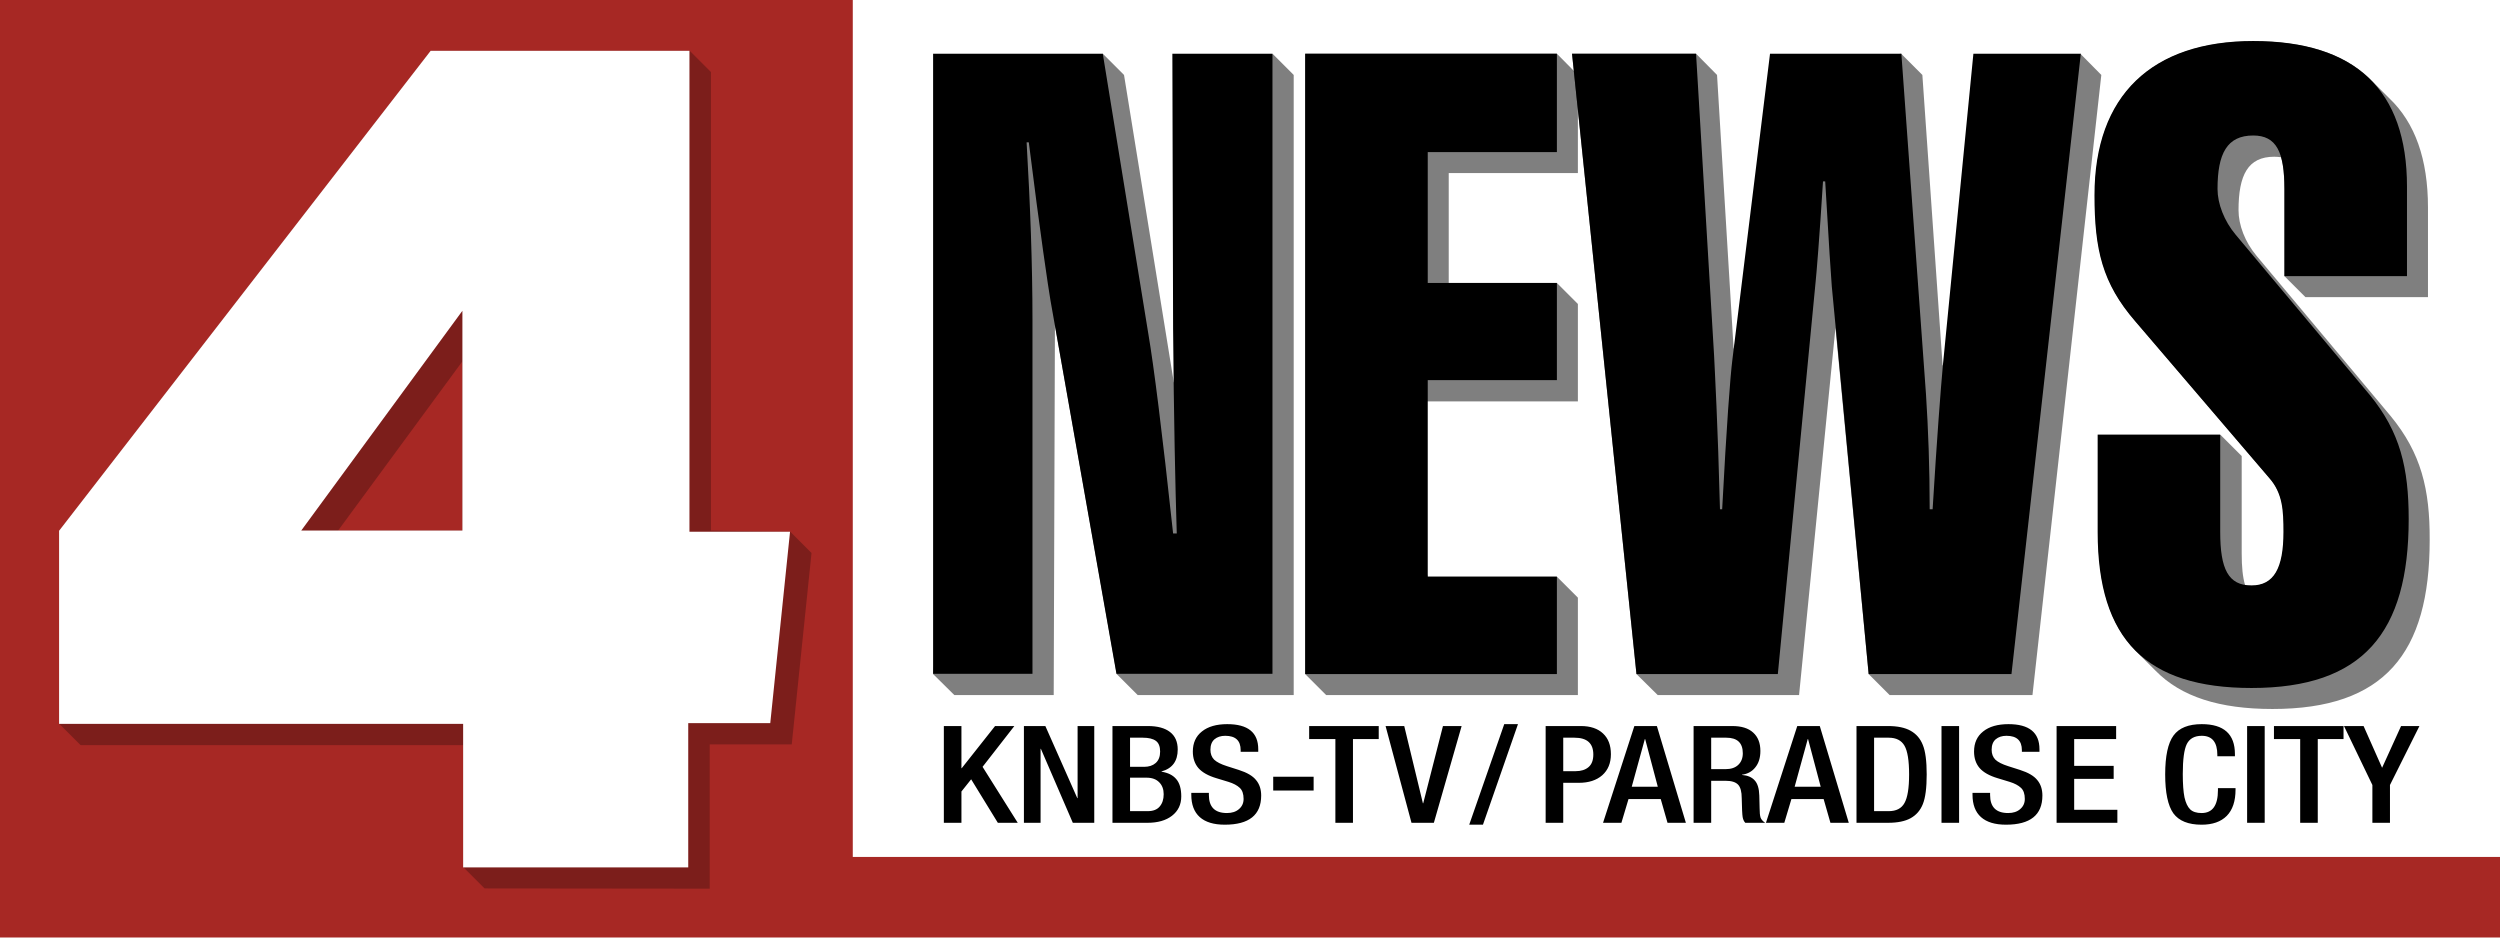
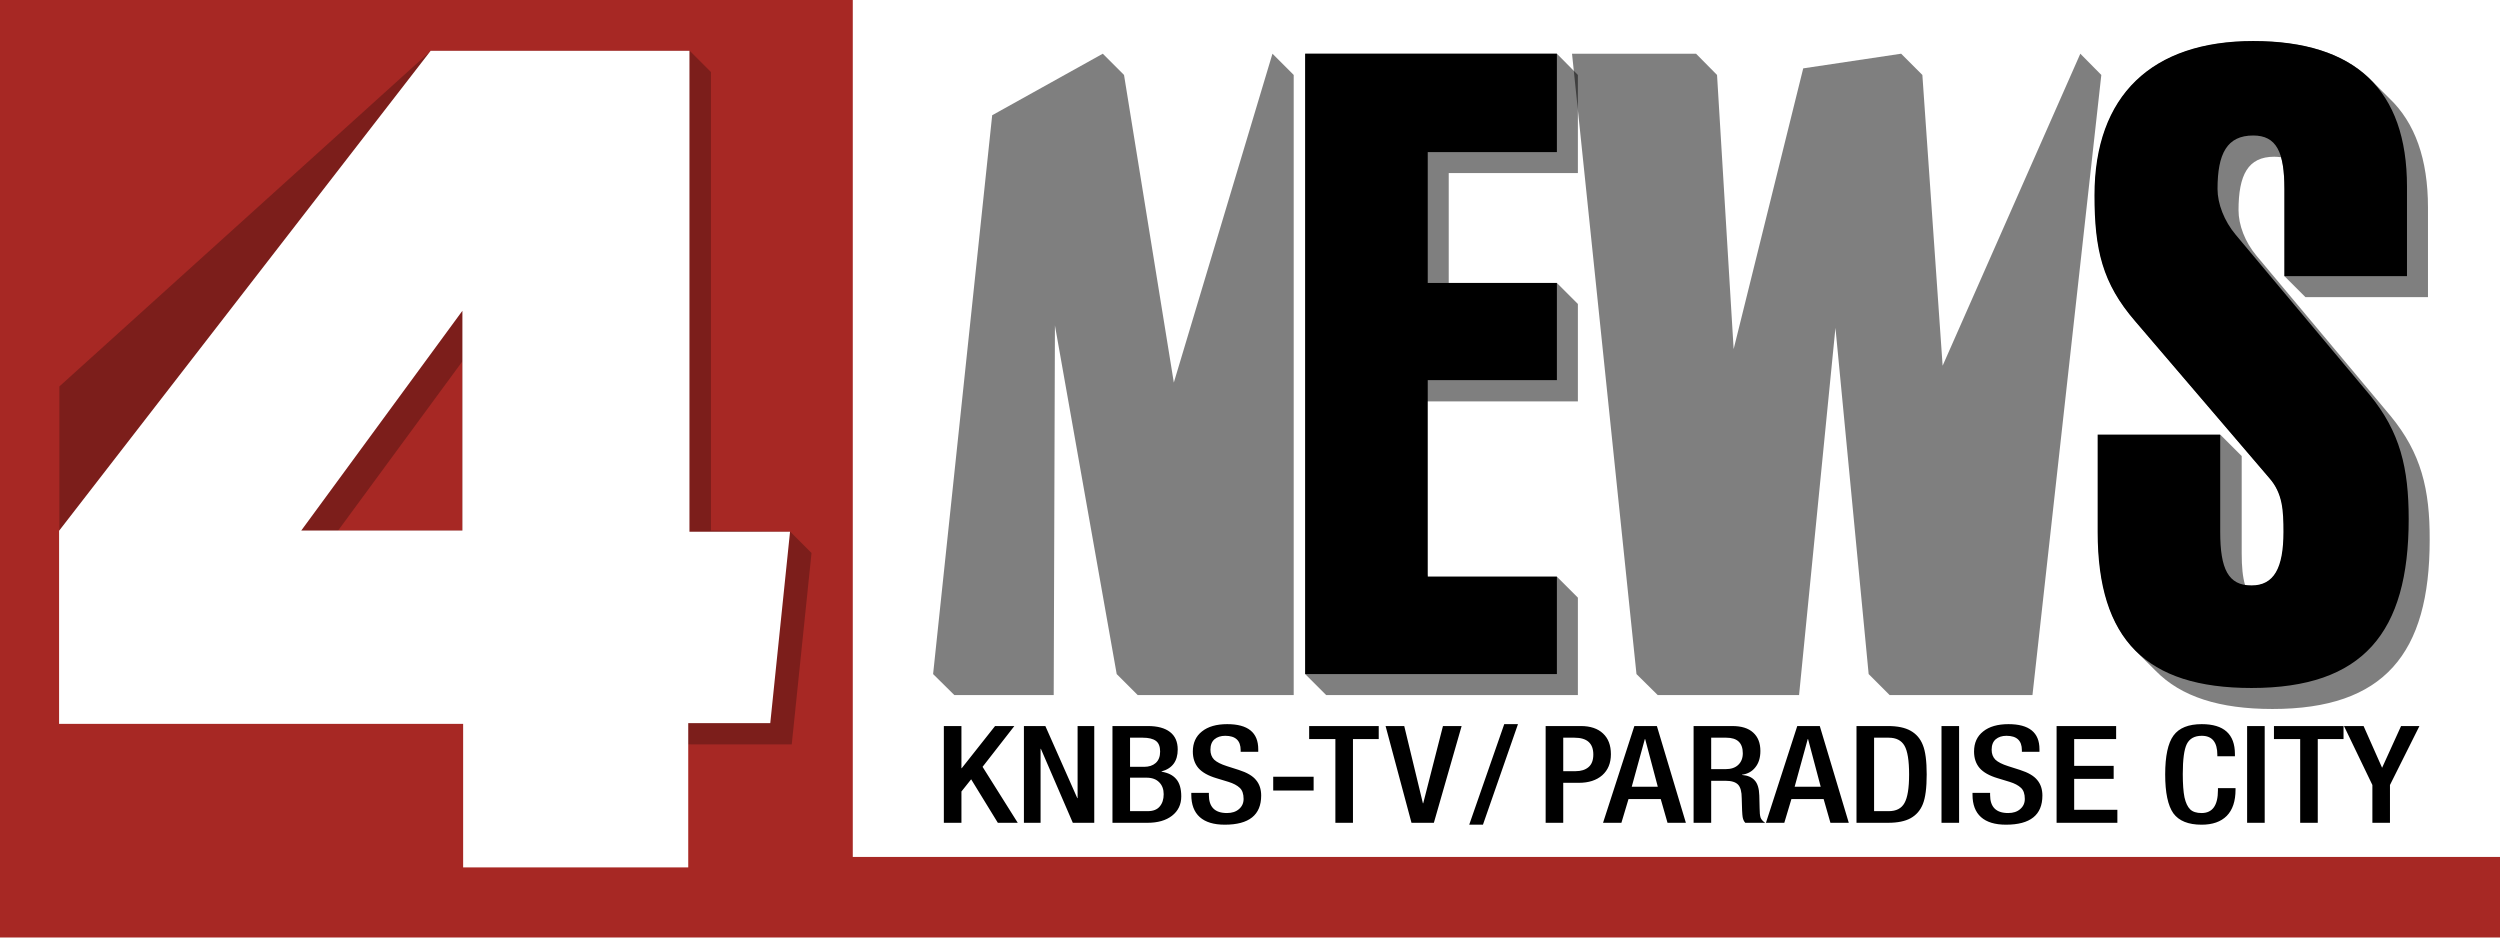
<svg xmlns="http://www.w3.org/2000/svg" xmlns:ns1="http://sodipodi.sourceforge.net/DTD/sodipodi-0.dtd" xmlns:ns2="http://www.inkscape.org/namespaces/inkscape" version="1.1" id="Layer_1" x="0px" y="0px" viewBox="0 0 1024 384" style="enable-background:new 0 0 1024 384;" xml:space="preserve" ns1:docname="KNBS_Channel_4_News_(1994-1995).svg" ns2:version="1.3.2 (091e20e, 2023-11-25, custom)" ns2:export-filename="KNBC_4_NEWS_1994_1.png" ns2:export-xdpi="96" ns2:export-ydpi="96">
  <defs id="defs17" />
  <ns1:namedview id="namedview17" pagecolor="#ffffff" bordercolor="#000000" borderopacity="0.25" ns2:showpageshadow="2" ns2:pageopacity="0.0" ns2:pagecheckerboard="true" ns2:deskcolor="#d1d1d1" ns2:zoom="0.89550782" ns2:cx="512.55834" ns2:cy="191.51145" ns2:window-width="1920" ns2:window-height="1137" ns2:window-x="-8" ns2:window-y="-8" ns2:window-maximized="1" ns2:current-layer="Layer_1" />
  <style type="text/css" id="style1">
	.st0{fill:#A72824;}
	.st1{fill:#F2F2F2;}
	.st2{opacity:0.5;enable-background:new    ;}
</style>
  <rect class="st0" width="1024" height="384.6" id="rect1" style="stroke:none;fill:#a72824;fill-opacity:1" />
  <rect x="349.3" class="st1" width="674.7" height="351" id="rect2" style="fill:#ffffff;stroke:none" />
-   <path class="st2" d="M176.5,20.8h106l8.7,8.7v187.8l32.5,0.5l8.7,8.7l-8.1,78.4h-33.6V364l-92.2-0.1l-8.7-8.7v-50H33l-8.7-8.7v-79.1  L176.5,20.8z M138.5,217.3h50.9V148L138.5,217.3z" id="path2" style="fill:#531412;fill-opacity:1" />
+   <path class="st2" d="M176.5,20.8h106l8.7,8.7v187.8l32.5,0.5l8.7,8.7l-8.1,78.4h-33.6l-92.2-0.1l-8.7-8.7v-50H33l-8.7-8.7v-79.1  L176.5,20.8z M138.5,217.3h50.9V148L138.5,217.3z" id="path2" style="fill:#531412;fill-opacity:1" />
  <path class="st1" d="M189.6,355.3h92.3v-59.1h33.6l8.1-78.4h-41.2V20.8h-106L24.2,217.4v79.1h165.5v58.8L189.6,355.3L189.6,355.3z   M189.4,127.3v90h-66L189.4,127.3z" id="path3" style="fill:#ffffff;stroke:none" />
  <polygon class="st2" points="637.7,22 646.3,30.7 646.3,70.9 593.4,70.9 593.4,115.9 637.7,115.9 646.3,124.5 646.3,164.4   563.2,164.4 584.8,236.2 637.7,236.2 646.3,244.8 646.3,284.7 543.2,284.7 534.6,276.1 534.6,22 " id="polygon3" style="stroke:none" />
  <polyline class="st2" points="694.7,22 703.3,30.7 710.1,143 738.6,28 778.7,22 787.4,30.7 795.7,149.8 852.1,22 860.7,30.7   832.5,284.7 774,284.7 765.4,276.1 751.8,134.3 736.9,284.7 679,284.7 670.3,276.1 643.9,22 " id="polyline3" style="stroke:none" />
  <polygon class="st2" points="451.7,22 460.4,30.7 480.8,156.7 521.2,22 529.9,30.7 529.9,284.7 466,284.7 457.4,276.1 432.1,133.3   431.6,284.7 390.9,284.7 382.2,276.1 406.4,47.2 " id="polygon4" style="stroke:none" />
-   <path d="M382.2,22h69.5l18.7,115c2.1,12.3,5.6,39.5,10.1,81.5h1.5c-0.6-19.1-1.2-46.9-1.5-84L480.2,22h41v254h-63.9l-27-152.8  c-0.9-5.3-4.2-27.2-8.9-64.9h-0.9c1.5,25.8,2.4,50.1,2.4,72.7v145h-40.7L382.2,22L382.2,22z" id="path4" style="fill:#000000;stroke:none" />
  <polygon points="534.6,22 637.7,22 637.7,62.3 584.8,62.3 584.8,115.9 637.7,115.9 637.7,155.7 584.8,155.7 584.8,236.2   637.7,236.2 637.7,276.1 534.6,276.1 " id="polygon5" style="fill:#000000;stroke:none" />
-   <path d="M643.9,22h50.8l7.4,123.8c0.3,6.7,1.5,27.5,2.4,62.8h0.9c1.8-34.2,3.3-54.3,4.2-61.4L725,22h53.8l10.1,139.7  c0.9,14.1,1.5,29.6,1.5,46.9h1.2c1.8-29.6,3.3-49,4.2-58.9L808.3,22h44l-28.4,254.1h-58.5l-15.1-158.8c-0.3-3.2-1.2-17.6-2.7-43  h-0.9c-1.5,24-2.7,38.1-3,40.9l-15.5,160.9h-57.9L643.9,22z" id="path5" style="fill:#000000;stroke:none" />
  <path class="st2" d="M979.2,170.4l-54.9-65.6c-4.8-5.7-7.4-12.7-7.4-18.7c0-14.5,3.9-21.9,14.6-21.9c1,0,1.9,0.1,2.8,0.2  c1,3.3,1.4,7.6,1.4,13v35.7l8.6,8.6h50.2V85c0-19.8-5.3-34.7-15.8-44.7c-0.1-0.1-0.3-0.3-0.4-0.4c-0.1-0.1-0.3-0.3-0.4-0.4  c-0.1-0.1-0.3-0.3-0.4-0.4c-0.1-0.1-0.3-0.3-0.4-0.4c-0.1-0.1-0.3-0.3-0.4-0.4c-0.1-0.1-0.3-0.3-0.4-0.4c-0.1-0.1-0.3-0.3-0.4-0.4  c-0.1-0.1-0.3-0.3-0.4-0.4c-0.1-0.1-0.3-0.3-0.4-0.4c-0.1-0.1-0.3-0.3-0.4-0.4c-0.1-0.1-0.3-0.3-0.4-0.4c-0.1-0.1-0.3-0.3-0.4-0.4  c-0.1-0.1-0.3-0.3-0.4-0.4c-0.1-0.1-0.3-0.3-0.4-0.4c-0.1-0.1-0.3-0.3-0.4-0.4c-0.1-0.1-0.3-0.3-0.4-0.4c-0.1-0.1-0.3-0.3-0.4-0.4  c-0.1-0.1-0.3-0.3-0.4-0.4c-0.1-0.1-0.3-0.3-0.4-0.4c-0.1-0.1-0.3-0.3-0.4-0.4c-10.5-10.2-26.4-15.4-47.6-15.4  c-41.6,0-65,22.2-65,63.2c0,22.2,3.3,36,16.6,51.5l54.9,64.2c5.6,6.4,5.9,13.4,5.9,22.2c0,14.8-3.9,21.9-13.1,21.9  c-1,0-1.9-0.1-2.8-0.2c-1-3.3-1.4-7.6-1.4-13v-39.9l-8.6-8.6h-50.2v39.9c0,22.2,5.1,38.2,15.6,48.7c0.1,0.1,0.3,0.3,0.4,0.4  c0.1,0.1,0.3,0.3,0.4,0.4c0.1,0.1,0.3,0.3,0.4,0.4c0.1,0.1,0.3,0.3,0.4,0.4c0.1,0.1,0.3,0.3,0.4,0.4c0.1,0.1,0.3,0.3,0.4,0.4  c0.1,0.1,0.3,0.3,0.4,0.4c0.1,0.1,0.3,0.3,0.4,0.4c0.1,0.1,0.3,0.3,0.4,0.4c0.1,0.1,0.3,0.3,0.4,0.4c0.1,0.1,0.3,0.3,0.4,0.4  c0.1,0.1,0.3,0.3,0.4,0.4c0.1,0.1,0.3,0.3,0.4,0.4c0.1,0.1,0.3,0.3,0.4,0.4c0.1,0.1,0.3,0.3,0.4,0.4c0.1,0.1,0.3,0.3,0.4,0.4  c0.1,0.1,0.3,0.3,0.4,0.4c0.1,0.1,0.3,0.3,0.4,0.4c0.1,0.1,0.3,0.3,0.4,0.4c0.1,0.1,0.3,0.3,0.4,0.4c10.4,10.6,26.1,15.6,47.8,15.6  c45.7,0,64.4-22.6,64.4-69.2C995.3,200.4,991.7,185.6,979.2,170.4z" id="path6" style="stroke:none" />
  <path d="M986.6,212.6c0,46.6-18.7,69.2-64.4,69.2c-43.1,0-63-19.8-63-63.9V178h50.2v39.9c0,15.2,3.3,21.9,12.8,21.9  c9.2,0,13.1-7.1,13.1-21.9c0-8.8-0.3-15.9-5.9-22.2l-54.9-64.2c-13.4-15.5-16.6-29.3-16.6-51.5c0-40.9,23.5-63.2,65-63.2  c41.9,0,63,20.1,63,59.6v36.7h-50.2V77.4c0-15.2-3.3-21.9-12.8-21.9c-10.7,0-14.6,7.4-14.6,21.9c0,6,2.7,13.1,7.4,18.7l54.9,65.6  C983.1,176.9,986.6,191.7,986.6,212.6z" id="path7" style="fill:#000000;stroke:none" />
  <path id="text1" style="font-weight:500;font-stretch:condensed;font-size:30.667px;font-family:'Helvetica Neue LT W1G';-inkscape-font-specification:'Helvetica Neue LT W1G Medium Condensed';letter-spacing:0px;fill:#000000;stroke-width:0;stroke:none" d="m 393.804,297.387 v 17.263 h 0.126 l 13.649,-17.263 h 7.899 l -13.017,16.708 14.407,22.925 h -8.151 l -10.932,-17.818 -3.981,4.996 v 12.822 H 386.6 v -39.633 z m 34.375,0 13.08,29.53 h 0.126 v -29.53 h 6.824 v 39.633 h -8.783 l -13.08,-30.308 h -0.126 v 30.308 H 419.395 v -39.633 z m 42.02,0 q 5.877,0 9.036,2.442 3.159,2.442 3.159,7.161 0,7.161 -6.635,8.992 v 0.111 q 3.981,0.611 6.003,2.997 2.085,2.387 2.085,7.105 0,4.996 -3.791,7.938 -3.728,2.886 -10.047,2.886 h -14.344 v -39.633 z m -1.58,16.708 q 2.97,0 4.739,-1.554 1.832,-1.61 1.832,-4.718 0,-3.108 -1.769,-4.385 -1.769,-1.277 -5.308,-1.277 h -5.245 v 11.934 z m 1.517,18.151 q 3.286,0 4.866,-1.887 1.643,-1.887 1.643,-5.051 0,-3.053 -1.832,-4.885 -1.832,-1.887 -5.181,-1.887 h -6.761 v 13.711 z m 32.542,-35.636 q 12.701,0 12.701,10.269 v 1.055 h -7.204 v -0.666 q 0,-5.884 -6.319,-5.884 -2.717,0 -4.423,1.443 -1.643,1.443 -1.643,4.274 0,2.498 1.517,4.052 1.58,1.499 5.245,2.664 l 4.866,1.554 q 5.055,1.61 7.077,4.163 2.085,2.498 2.085,6.328 0,11.934 -14.913,11.934 -6.761,0 -10.237,-3.108 -3.475,-3.108 -3.475,-9.159 v -0.777 h 7.204 v 0.888 q 0,7.383 7.393,7.383 3.096,0 4.929,-1.61 1.896,-1.61 1.896,-4.163 0,-3.108 -1.58,-4.552 -1.58,-1.499 -4.613,-2.442 l -4.929,-1.499 q -5.055,-1.499 -7.393,-4.163 -2.275,-2.664 -2.275,-6.772 0,-5.273 3.728,-8.215 3.728,-2.997 10.363,-2.997 z m 35.386,21.537 v 5.662 h -16.555 v -5.662 z m 26.666,-20.76 v 5.329 h -10.553 v 34.304 h -7.204 V 302.715 h -10.742 v -5.329 z m 10.448,0 7.646,31.64 h 0.126 l 8.088,-31.64 h 7.646 l -11.374,39.633 h -9.162 l -10.616,-39.633 z m 46.584,-0.777 -14.344,41.187 h -5.624 l 14.344,-41.187 z m 25.745,0.777 q 5.877,0 9.099,3.053 3.223,2.997 3.223,8.493 0,5.44 -3.539,8.604 -3.539,3.108 -9.605,3.108 h -6.382 v 16.375 h -7.204 v -39.633 z m -2.085,18.484 q 3.286,0 5.245,-1.665 1.959,-1.665 1.959,-5.162 0,-6.883 -7.709,-6.883 h -4.613 v 13.711 z m 33.237,-18.484 11.879,39.633 h -7.519 l -2.78,-9.714 h -13.206 l -2.907,9.714 h -7.519 l 12.827,-39.633 z m -10.3,24.868 h 10.679 l -5.181,-19.539 h -0.126 z m 41.199,-24.868 q 5.624,0 8.53,2.664 2.97,2.664 2.97,7.549 0,4.163 -2.085,6.717 -2.022,2.553 -5.434,2.997 v 0.111 q 3.475,0.278 5.181,2.22 1.769,1.887 1.896,6.217 l 0.126,5.218 q 0,2.498 0.379,3.775 0.442,1.221 1.896,2.165 h -8.151 q -0.821,-0.888 -1.074,-2.331 -0.253,-1.443 -0.379,-7.716 0,-4.052 -1.517,-5.606 -1.517,-1.554 -5.055,-1.554 h -5.94 v 17.208 h -7.204 v -39.633 z m -2.717,17.652 q 3.286,0 5.118,-1.721 1.896,-1.776 1.896,-4.774 0,-6.383 -6.761,-6.383 h -6.192 v 12.878 z m 38.545,-17.652 11.879,39.633 h -7.519 l -2.78,-9.714 h -13.206 l -2.907,9.714 h -7.519 l 12.827,-39.633 z m -10.3,24.868 h 10.679 l -5.181,-19.539 h -0.126 z m 25.339,-24.868 h 12.89 q 5.877,0 9.289,1.943 3.475,1.943 4.992,5.828 1.58,3.83 1.58,12.045 0,8.271 -1.58,12.156 -1.517,3.83 -4.992,5.773 -3.412,1.887 -9.226,1.887 h -12.954 z m 7.204,34.859 h 6.003 q 4.613,0 6.445,-3.33 1.896,-3.331 1.896,-11.712 0,-8.493 -1.896,-11.768 -1.896,-3.275 -6.445,-3.275 h -6.003 z m 34.817,-34.859 v 39.633 h -7.204 v -39.633 z m 20.22,-0.777 q 12.701,0 12.701,10.269 v 1.055 h -7.204 v -0.666 q 0,-5.884 -6.319,-5.884 -2.717,0 -4.423,1.443 -1.643,1.443 -1.643,4.274 0,2.498 1.517,4.052 1.58,1.499 5.245,2.664 l 4.866,1.554 q 5.055,1.61 7.077,4.163 2.085,2.498 2.085,6.328 0,11.934 -14.913,11.934 -6.761,0 -10.237,-3.108 -3.475,-3.108 -3.475,-9.159 v -0.777 h 7.204 v 0.888 q 0,7.383 7.393,7.383 3.096,0 4.929,-1.61 1.896,-1.61 1.896,-4.163 0,-3.108 -1.58,-4.552 -1.58,-1.499 -4.613,-2.442 l -4.929,-1.499 q -5.055,-1.499 -7.393,-4.163 -2.275,-2.664 -2.275,-6.772 0,-5.273 3.728,-8.215 3.728,-2.997 10.363,-2.997 z m 44.106,0.777 v 5.329 h -17.187 v 10.991 h 16.176 v 5.329 h -16.176 v 12.656 h 17.693 v 5.329 h -24.896 v -39.633 z m 35.07,-0.777 q 13.586,0 13.586,12.267 v 0.888 h -7.204 v -0.555 q 0,-7.827 -6.382,-7.827 -4.423,0 -6.129,3.386 -1.643,3.33 -1.643,12.267 0,6.106 0.695,9.547 0.758,3.386 2.338,4.94 1.58,1.499 4.676,1.499 6.698,0 6.698,-9.381 v -0.833 h 7.204 v 0.611 q 0,7.105 -3.602,10.769 -3.602,3.608 -10.3,3.608 -8.151,0 -11.564,-4.663 -3.349,-4.718 -3.349,-15.931 0,-11.268 3.412,-15.931 3.412,-4.663 11.564,-4.663 z m 25.781,0.777 v 39.633 h -7.204 v -39.633 z m 32.289,0 v 5.329 h -10.553 v 34.304 h -7.204 V 302.715 H 931.413 v -5.329 z m 8.214,0 7.583,17.097 7.772,-17.097 H 991 l -12.069,24.146 v 15.487 h -7.204 v -15.487 l -11.627,-24.146 z" />
</svg>